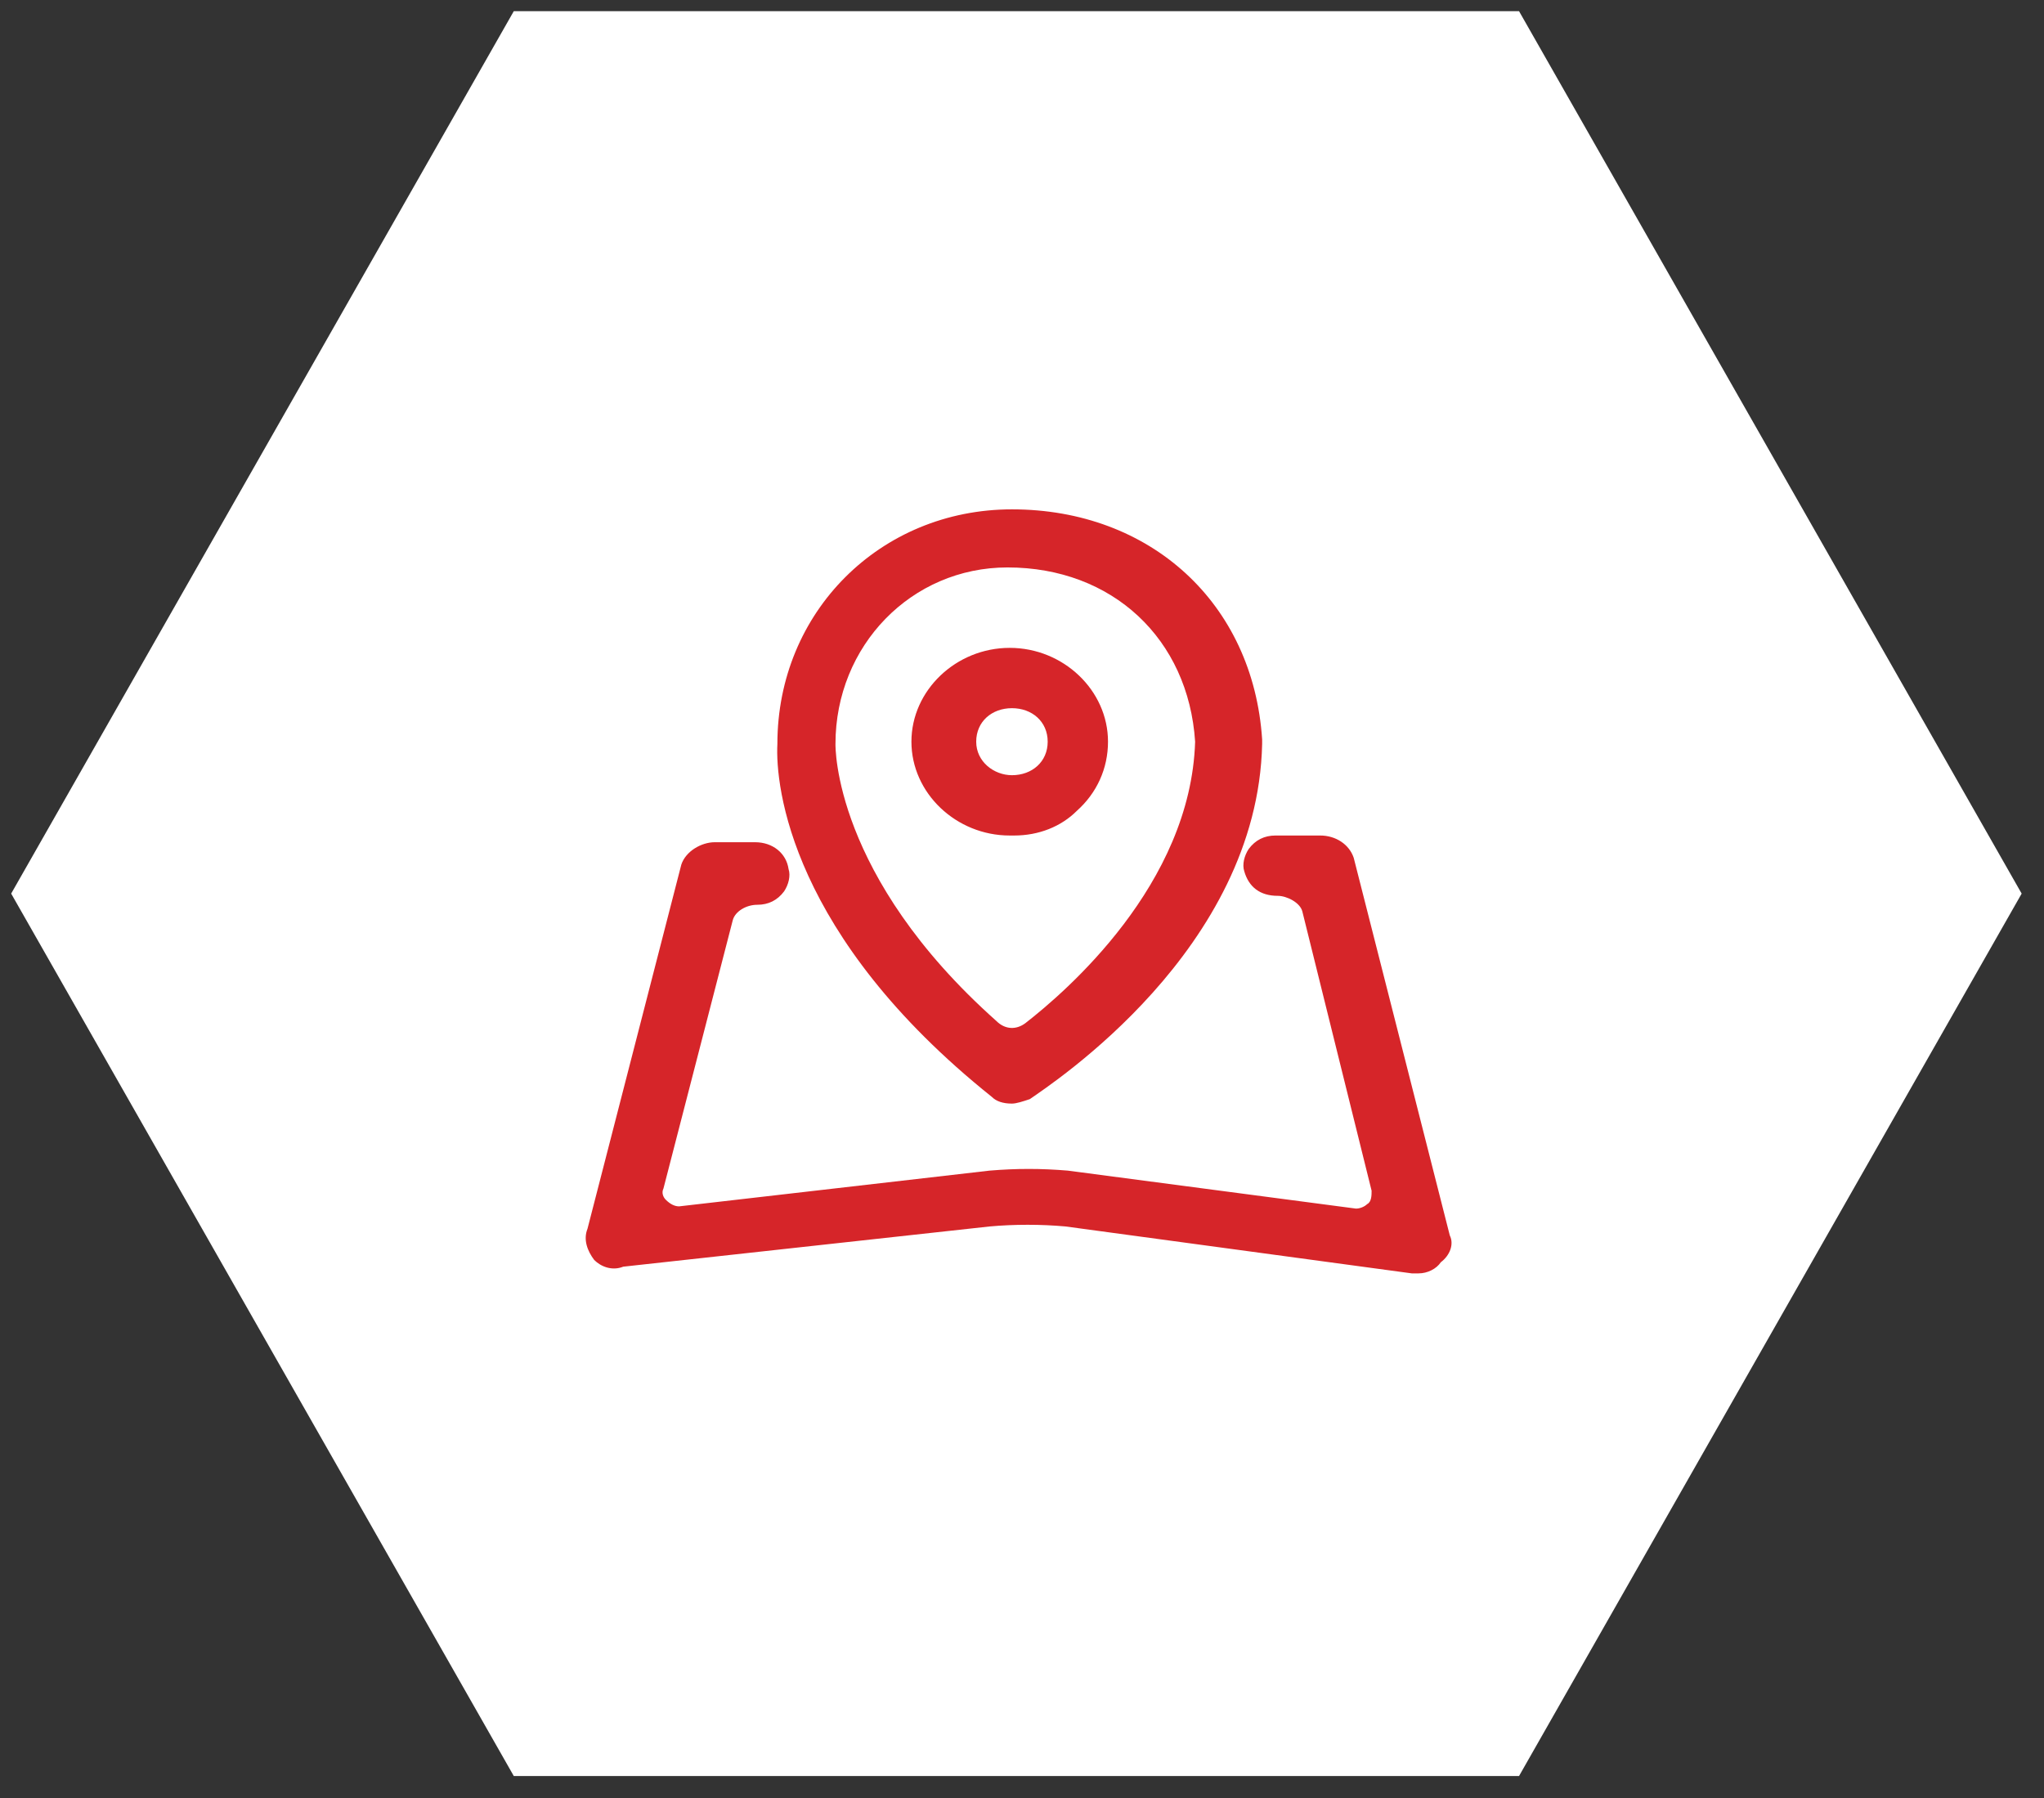
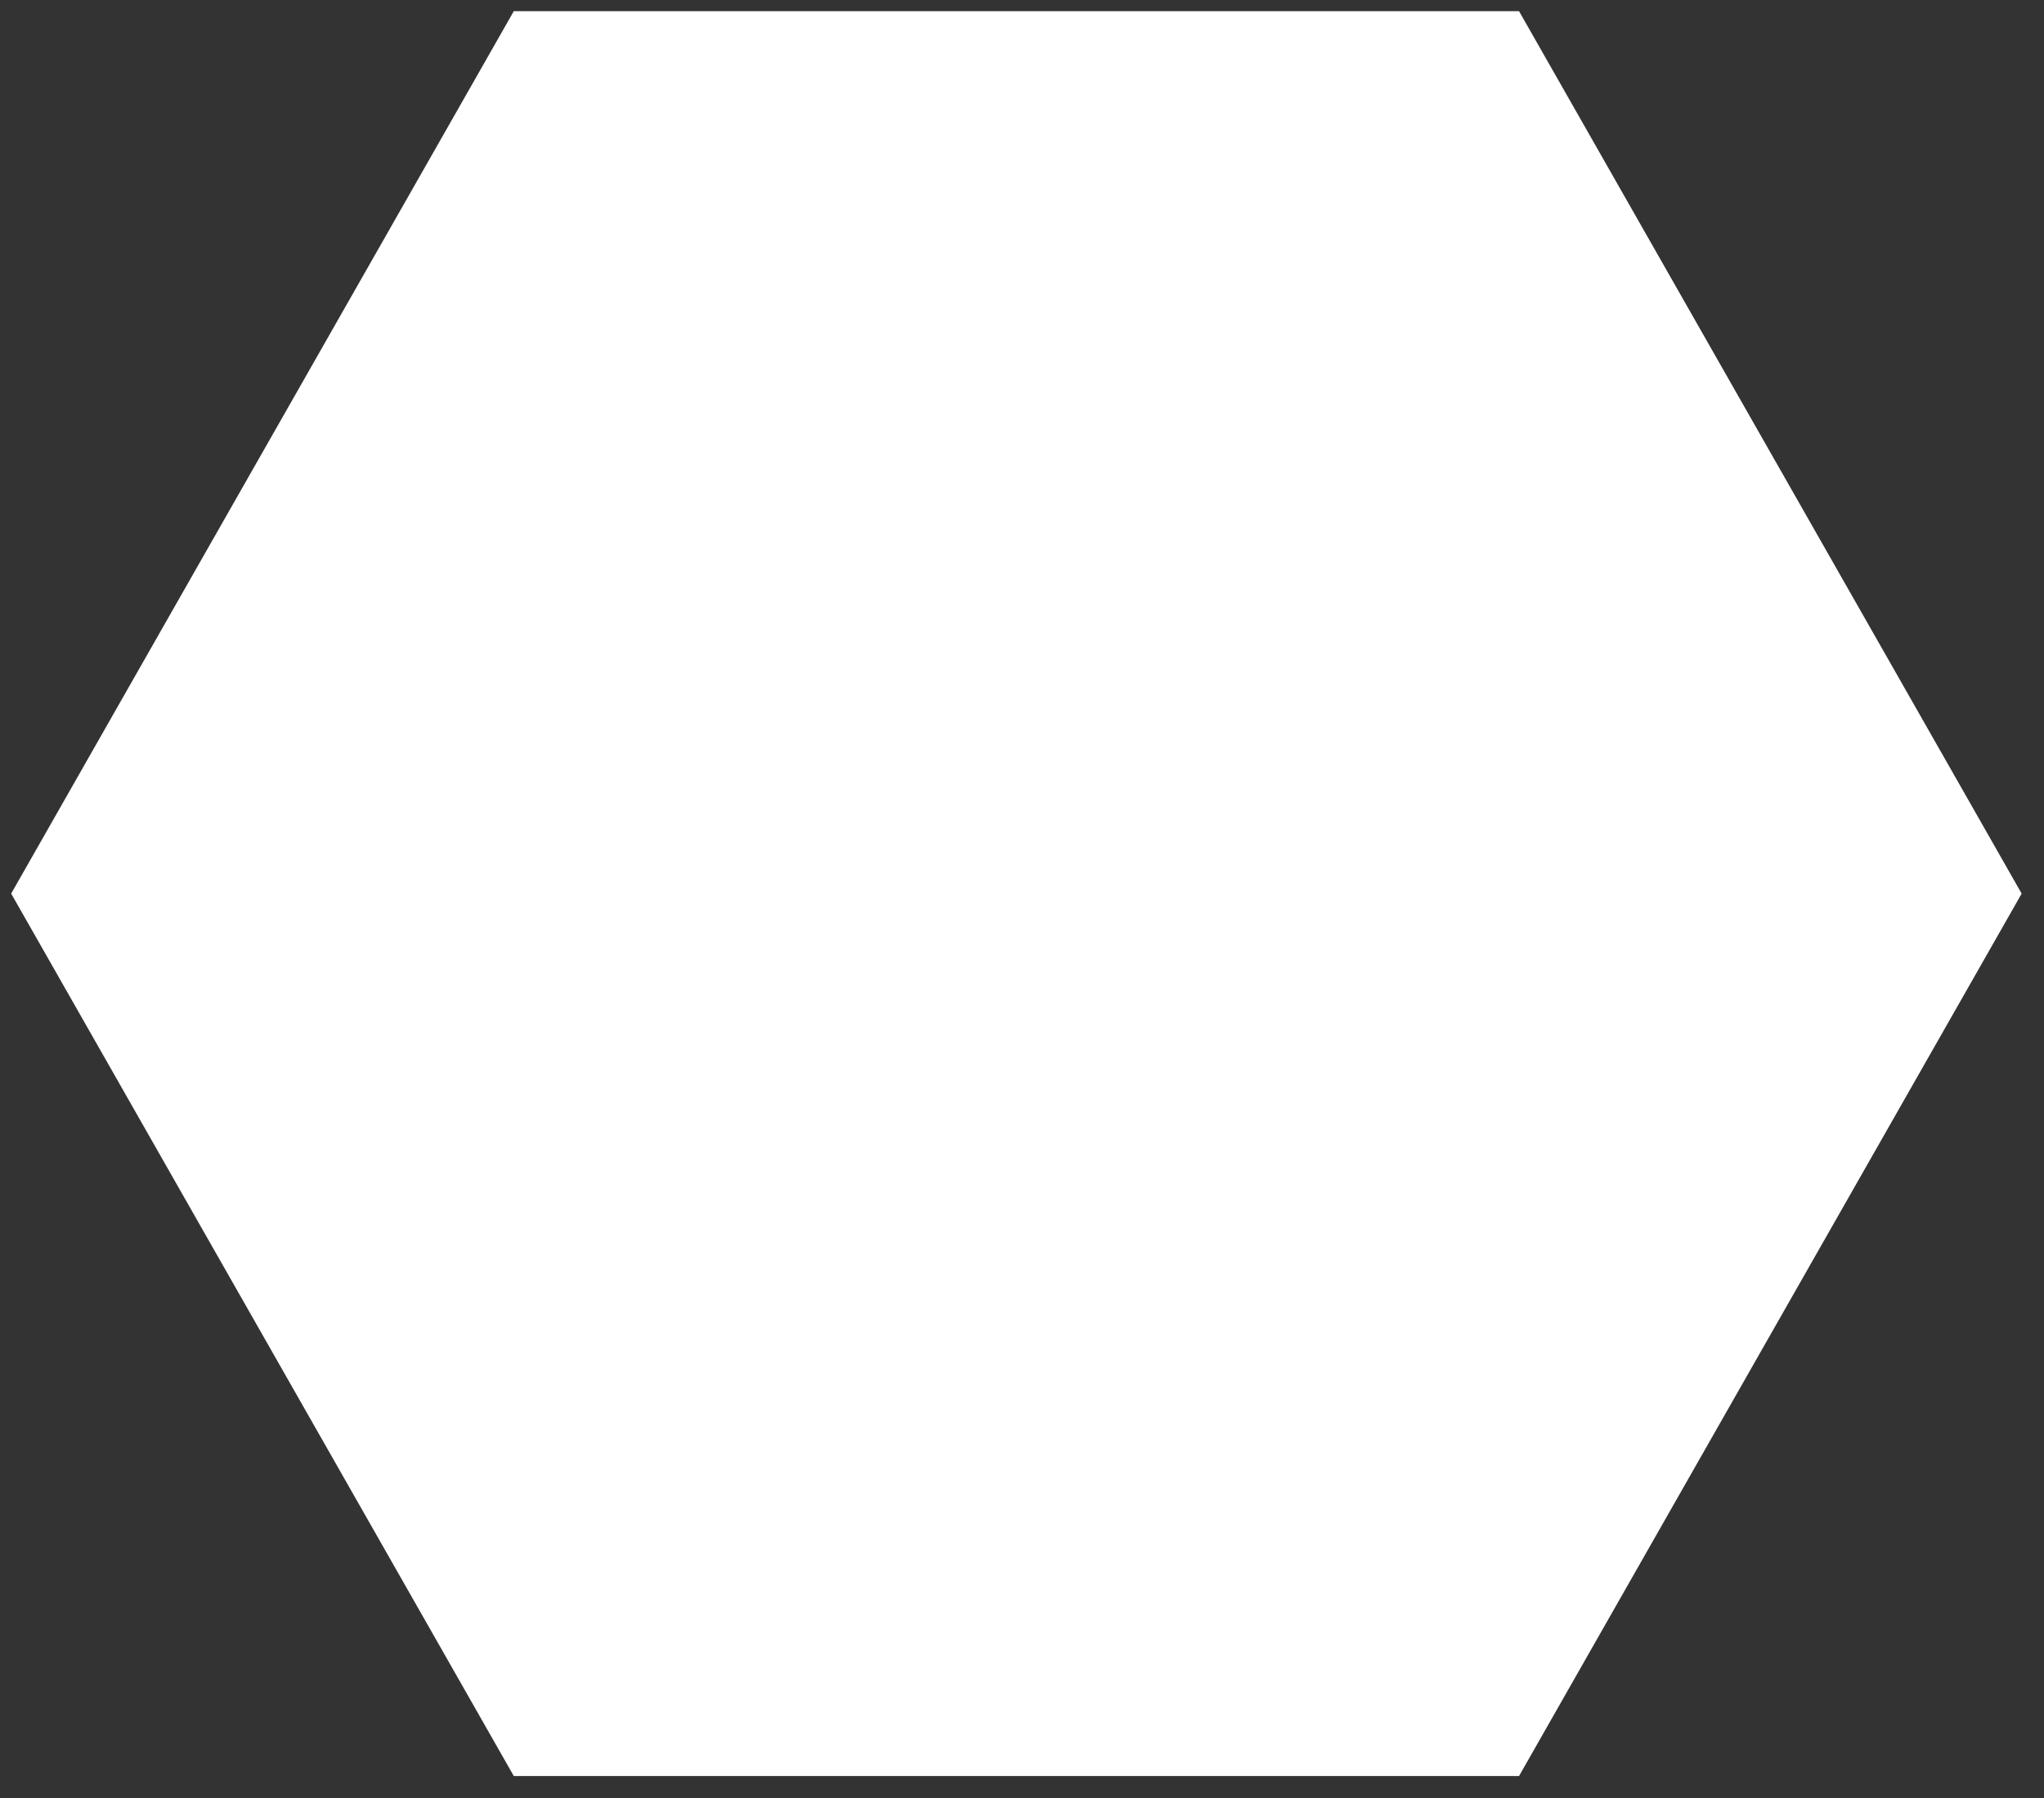
<svg xmlns="http://www.w3.org/2000/svg" version="1.1" id="图层_1" x="0px" y="0px" viewBox="0 0 91.5 80.5" style="enable-background:new 0 0 91.5 80.5;" xml:space="preserve">
  <rect x="0" y="0" width="91.5" height="80.5" fill="#333333" stroke="none" />
  <style type="text/css">
	.st0{fill:#FFFFFF;}
	.st1{fill:#D62529;}
</style>
  <path class="st0" d="M90.5,40L68,79.5H23L0.5,40L23,0.5h45L90.5,40z" />
-   <path class="st1" d="M44.4,49.1c0.2,0.2,0.5,0.3,0.9,0.3c0.2,0,0.5-0.1,0.8-0.2c1-0.7,10.2-6.7,10.4-15.9v-0.2  c-0.4-6.1-5-10.3-11.2-10.3c-5.9,0-10.5,4.6-10.5,10.5v0C34.7,35.2,35.4,41.9,44.4,49.1L44.4,49.1z M37.4,33.3  c0-4.4,3.4-7.9,7.7-7.9c4.7,0,8.1,3.2,8.4,7.8c-0.2,6.4-5.8,11.2-7.6,12.6c-0.4,0.3-0.9,0.3-1.3-0.1C37.3,39.2,37.4,33.4,37.4,33.3  L37.4,33.3z M45.4,37.4c1.1,0,2.1-0.4,2.8-1.1c0.9-0.8,1.4-1.9,1.4-3.1c0-2.3-2-4.2-4.4-4.2c-2.4,0-4.4,1.9-4.4,4.2  c0,2.3,2,4.2,4.4,4.2C45.2,37.4,45.4,37.4,45.4,37.4z M43.7,33.2c0-0.9,0.7-1.5,1.6-1.5c0.9,0,1.6,0.6,1.6,1.5  c0,0.9-0.7,1.5-1.6,1.5C44.5,34.7,43.7,34.1,43.7,33.2z M64.9,55.3l-4.3-16.9c-0.2-0.6-0.8-1-1.5-1h-2c-0.5,0-0.9,0.2-1.2,0.6  c-0.2,0.3-0.3,0.7-0.2,1c0.2,0.7,0.7,1.1,1.5,1.1c0.4,0,1,0.3,1.1,0.7l3.1,12.5c0,0.2,0,0.5-0.2,0.6c-0.1,0.1-0.3,0.2-0.5,0.2  l-12.9-1.7c-1.2-0.1-2.3-0.1-3.5,0l-13.9,1.6c-0.2,0-0.4-0.1-0.6-0.3c-0.1-0.1-0.2-0.3-0.1-0.5l3.1-12c0.1-0.4,0.6-0.7,1.1-0.7  c0.5,0,0.9-0.2,1.2-0.6c0.2-0.3,0.3-0.7,0.2-1c-0.1-0.7-0.7-1.2-1.5-1.2H32c-0.6,0-1.3,0.4-1.5,1L26.3,55c-0.2,0.5,0,1,0.3,1.4  c0.3,0.3,0.8,0.5,1.3,0.3l16.4-1.8c1.1-0.1,2.3-0.1,3.4,0L63.2,57c0.1,0,0.2,0,0.3,0c0.4,0,0.8-0.2,1-0.5  C64.9,56.2,65.1,55.7,64.9,55.3L64.9,55.3z" />
</svg>